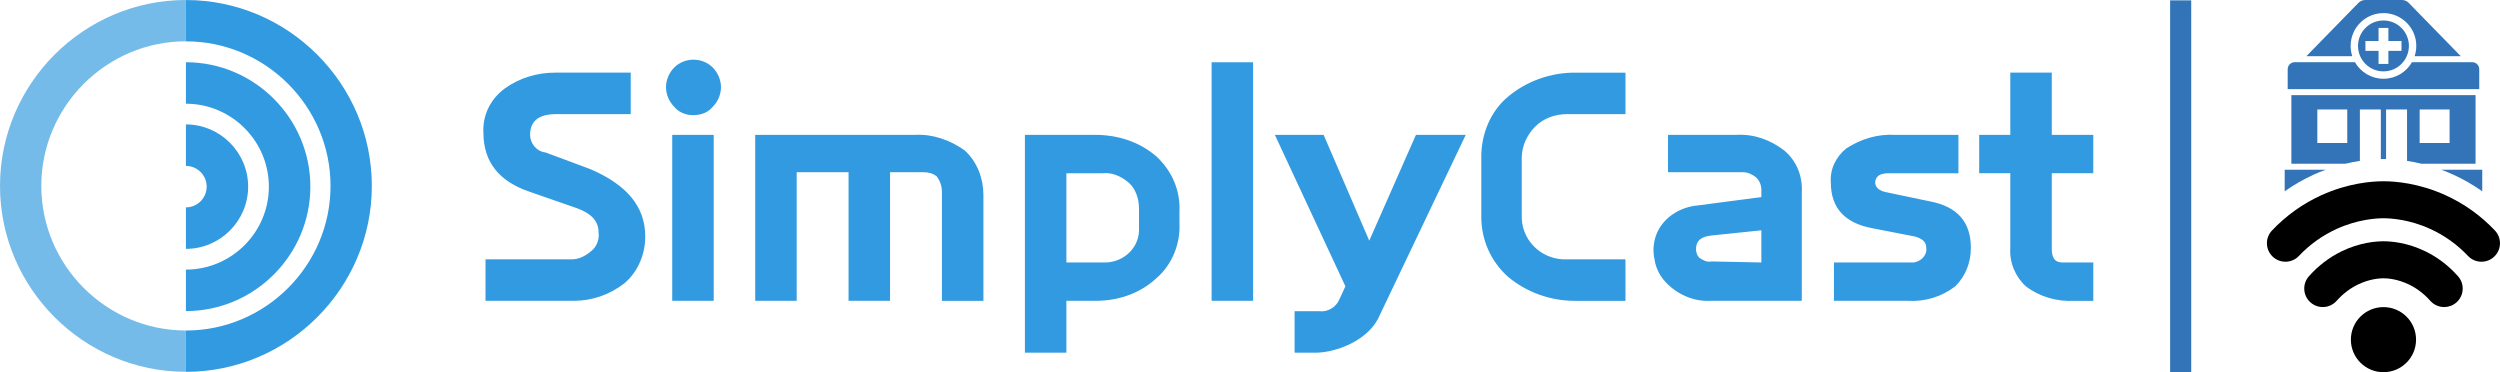
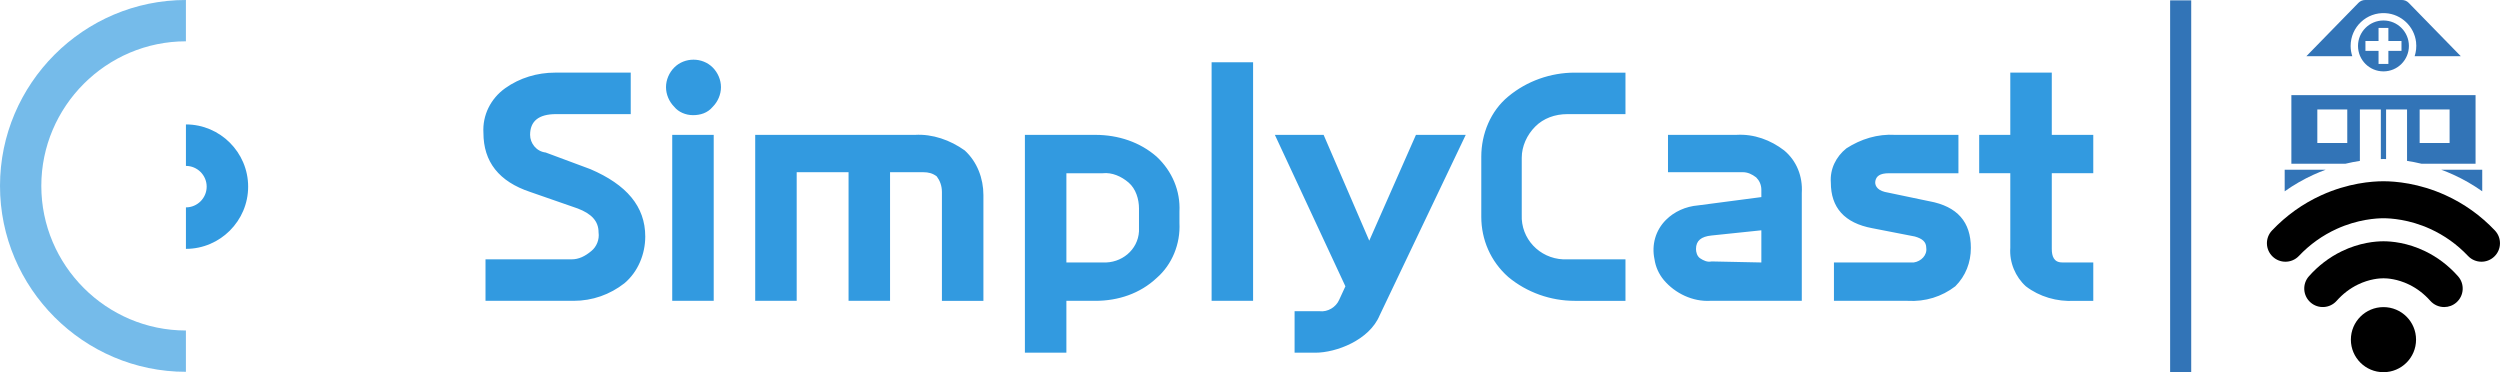
<svg xmlns="http://www.w3.org/2000/svg" id="b" width="356" height="53" viewBox="0 0 356 53">
  <g id="c">
    <rect x="309.026" y=".051" width="3.003" height="52.949" style="fill:#3274b7;" />
    <g id="d">
      <path d="M293.652,37.373h4.431v5.466h-2.659c-2.511.148-5.022-.591-6.942-2.069-1.477-1.33-2.364-3.397-2.216-5.466v-10.636h-4.431v-5.466h4.431v-8.863h5.908v8.863h5.908v5.466h-5.908v10.783c0,1.034.295,1.92,1.477,1.92h.001ZM274.746,28.659l-6.352-1.33c-1.181-.295-1.477-1.034-1.33-1.625.147-.591.591-1.034,1.92-1.034h9.897v-5.466h-9.011c-2.511-.148-4.874.591-6.942,1.92-1.477,1.181-2.364,2.955-2.216,4.874,0,3.545,1.92,5.761,5.908,6.499l6.056,1.181c1.034.295,1.625.739,1.625,1.625.148,1.034-.739,1.92-1.772,2.069h-11.374v5.466h10.487c2.511.148,4.874-.591,6.794-2.069,1.477-1.477,2.216-3.397,2.216-5.466,0-3.694-1.92-5.908-5.908-6.647h0v.002ZM236.933,39.884c-.739-.886-1.181-1.92-1.33-2.955-.444-2.069.148-4.136,1.625-5.613,1.181-1.181,2.806-1.92,4.578-2.069l9.011-1.181h0v-1.034c0-.739-.295-1.33-.739-1.773-.591-.444-1.181-.739-1.92-.739h-10.636v-5.317h9.749c2.511-.148,4.874.739,6.794,2.216,1.772,1.477,2.659,3.694,2.511,6.056v15.361h-12.998c-2.511.148-5.022-1.034-6.647-2.955h0l.002.002ZM250.817,37.373v-4.578l-7.091.739c-1.477.148-2.216.739-2.216,1.92,0,.444.148,1.034.591,1.33s1.034.591,1.625.444l7.091.148h0v-.002ZM214.776,39.441c-2.511-2.216-3.841-5.317-3.841-8.567v-8.567c0-3.25,1.33-6.499,3.841-8.567,2.659-2.216,6.056-3.397,9.453-3.397h7.238v5.908h-8.272c-1.772,0-3.397.591-4.578,1.773-1.181,1.183-1.92,2.806-1.92,4.431v8.124c-.148,3.397,2.511,6.203,5.908,6.352h8.863v5.908h-7.238c-3.397,0-6.794-1.181-9.453-3.397h0ZM187.304,50.224h-2.955v-5.908h3.545c1.181.148,2.364-.591,2.806-1.625l.886-1.92-10.044-21.566h6.942l6.499,15.066,6.647-15.066h7.091l-12.26,25.702c-1.477,3.545-6.203,5.317-9.158,5.317h0ZM172.532,8.866h5.908v33.972h-5.908V8.866ZM155.99,42.838h-4.136v7.386h-5.908v-31.019h10.044c3.25,0,6.352,1.034,8.714,3.102,2.216,2.069,3.397,4.874,3.25,7.828v1.625c.148,2.955-1.034,5.908-3.25,7.828-2.364,2.216-5.466,3.25-8.714,3.25h0ZM162.193,29.693c0-1.33-.444-2.806-1.477-3.694-1.033-.887-2.364-1.477-3.693-1.33h-5.169v12.703h5.169c2.659.148,5.022-1.773,5.169-4.431v-3.25h.001ZM134.129,27.329c0-.886-.295-1.625-.739-2.216-.591-.444-1.181-.591-1.92-.591h-4.727v18.316h-5.908v-18.316h-7.386v18.316h-5.908v-23.633h22.747c2.511-.148,5.022.739,7.091,2.216,1.772,1.625,2.659,3.988,2.659,6.352v15.066h-5.908v-15.509h-.001ZM98.679,16.398c-1.034,0-2.069-.444-2.659-1.181-.739-.739-1.181-1.773-1.181-2.806s.444-2.069,1.181-2.806c1.477-1.477,3.988-1.477,5.466,0h0c.739.739,1.181,1.773,1.181,2.806s-.444,2.069-1.181,2.806c-.739.886-1.772,1.181-2.806,1.181h0ZM84.056,24.079c5.169,2.216,7.828,5.317,7.828,9.601,0,2.511-1.034,5.022-2.955,6.647-2.069,1.625-4.578,2.511-7.238,2.511h-12.555v-5.908h12.26c1.034,0,1.92-.444,2.806-1.181.739-.591,1.181-1.625,1.034-2.659,0-1.625-1.034-2.659-2.955-3.397l-6.794-2.364c-4.431-1.477-6.647-4.283-6.647-8.419-.148-2.511,1.034-4.874,3.102-6.352,2.069-1.477,4.578-2.216,7.091-2.216h10.783v5.908h-10.636c-2.511,0-3.694,1.034-3.694,2.955,0,1.181.886,2.364,2.216,2.511l6.352,2.364h.001ZM101.633,42.838h-5.908v-23.633h5.908v23.633Z" style="fill:#329ae0;" />
      <path d="M26.473,0C11.912,0,0,11.912,0,26.473s11.912,26.473,26.473,26.473v-5.883c-11.324,0-20.59-9.266-20.59-20.59S15.148,5.883,26.473,5.883V0" style="fill:#329ae0; isolation:isolate; opacity:.67;" />
-       <path d="M26.477,52.949v-5.883c11.324,0,20.59-9.266,20.59-20.59S37.801,5.886,26.476,5.886V.004C41.037.004,52.949,11.916,52.949,26.476s-11.912,26.473-26.473,26.473h.001Z" style="fill:#329ae0;" />
-       <path d="M44.195,26.579c0,9.745-7.973,17.718-17.718,17.718v-5.906c6.496,0,11.811-5.315,11.811-11.811s-5.315-11.811-11.811-11.811v-5.906c9.745,0,17.718,7.973,17.718,17.718h0v-.002Z" style="fill:#329ae0;" />
-       <path d="M35.336,26.579c0,4.873-3.986,8.859-8.859,8.859v-5.906c1.624,0,2.953-1.328,2.953-2.953s-1.328-2.953-2.953-2.953v-5.906c4.873,0,8.859,3.986,8.859,8.859Z" style="fill:#329ae0;" />
+       <path d="M35.336,26.579c0,4.873-3.986,8.859-8.859,8.859v-5.906c1.624,0,2.953-1.328,2.953-2.953s-1.328-2.953-2.953-2.953v-5.906c4.873,0,8.859,3.986,8.859,8.859" style="fill:#329ae0;" />
    </g>
    <path d="M355.278,32.824c-2.019-2.13-4.385-3.821-7.033-5.025-3.806-1.73-7.172-1.988-8.84-1.988s-5.034.258-8.84,1.988c-2.648,1.204-5.014,2.895-7.033,5.025-1.002,1.057-.956,2.724.103,3.724.51.482,1.162.721,1.813.721.7,0,1.398-.276,1.917-.824,1.549-1.634,3.362-2.93,5.387-3.851,3.007-1.367,5.655-1.515,6.653-1.515s3.646.148,6.653,1.515c2.026.921,3.838,2.217,5.387,3.851.519.548,1.217.824,1.917.824.651,0,1.303-.239,1.813-.721,1.058-1,1.104-2.668.103-3.724Z" />
    <path d="M348.05,43.724c-.729,0-1.455-.3-1.976-.888-.874-.985-1.892-1.764-3.025-2.315-1.661-.807-3.101-.894-3.643-.894s-1.982.087-3.643.894c-1.134.551-2.152,1.33-3.025,2.315-.966,1.089-2.633,1.191-3.724.226-1.091-.965-1.192-2.63-.226-3.719,1.336-1.507,2.906-2.705,4.667-3.56,2.552-1.24,4.824-1.425,5.952-1.425s3.4.185,5.952,1.425c1.761.856,3.331,2.054,4.667,3.56.966,1.089.864,2.755-.226,3.719-.502.444-1.126.662-1.748.662Z" />
    <ellipse cx="339.405" cy="48.366" rx="4.641" ry="4.634" />
-     <path d="M343.467,8.854c-.805,1.41-2.322,2.362-4.062,2.362s-3.257-.951-4.062-2.362h-8.57c-.556,0-1.006.45-1.006,1.006v2.831h27.277v-2.831c0-.556-.45-1.006-1.006-1.006h-8.57Z" style="fill:#3274b7;" />
    <path d="M339.405,2.917c-2.002,0-3.624,1.623-3.624,3.624s1.623,3.624,3.624,3.624,3.624-1.623,3.624-3.624-1.623-3.624-3.624-3.624ZM341.972,7.241h-1.867v1.867h-1.4v-1.867h-1.867v-1.4h1.867v-1.867h1.4v1.867h1.867v1.4Z" style="fill:#3274b7;" />
    <path d="M334.73,6.541c0-2.686,2.265-4.843,4.989-4.665,2.233.146,4.071,1.892,4.329,4.114.082.708.003,1.388-.202,2.011h6.567l-7.419-7.6c-.251-.257-.594-.401-.953-.401h-5.239c-.359,0-.702.145-.953.401l-7.419,7.6h6.534c-.151-.46-.234-.95-.234-1.46Z" style="fill:#3274b7;" />
    <path d="M349.347,24.872c1.453.661,2.83,1.453,4.123,2.369v-3.069h-5.826c.557.205,1.126.437,1.703.7Z" style="fill:#3274b7;" />
    <path d="M329.462,24.873c.578-.263,1.146-.494,1.703-.7h-5.826v3.069c1.292-.916,2.669-1.708,4.122-2.369Z" style="fill:#3274b7;" />
    <path d="M336.047,22.911v-7.32h2.985v7.058c.132-.003.256-.004.373-.004s.242.001.373.004v-7.058h2.985v7.32c.646.099,1.342.231,2.079.409h7.678v-9.776h-26.229v9.776h7.678c.737-.178,1.433-.31,2.079-.409ZM344.559,15.591h4.264v4.773h-4.264v-4.773ZM329.987,15.591h4.264v4.773h-4.264v-4.773Z" style="fill:#3274b7;" />
  </g>
</svg>